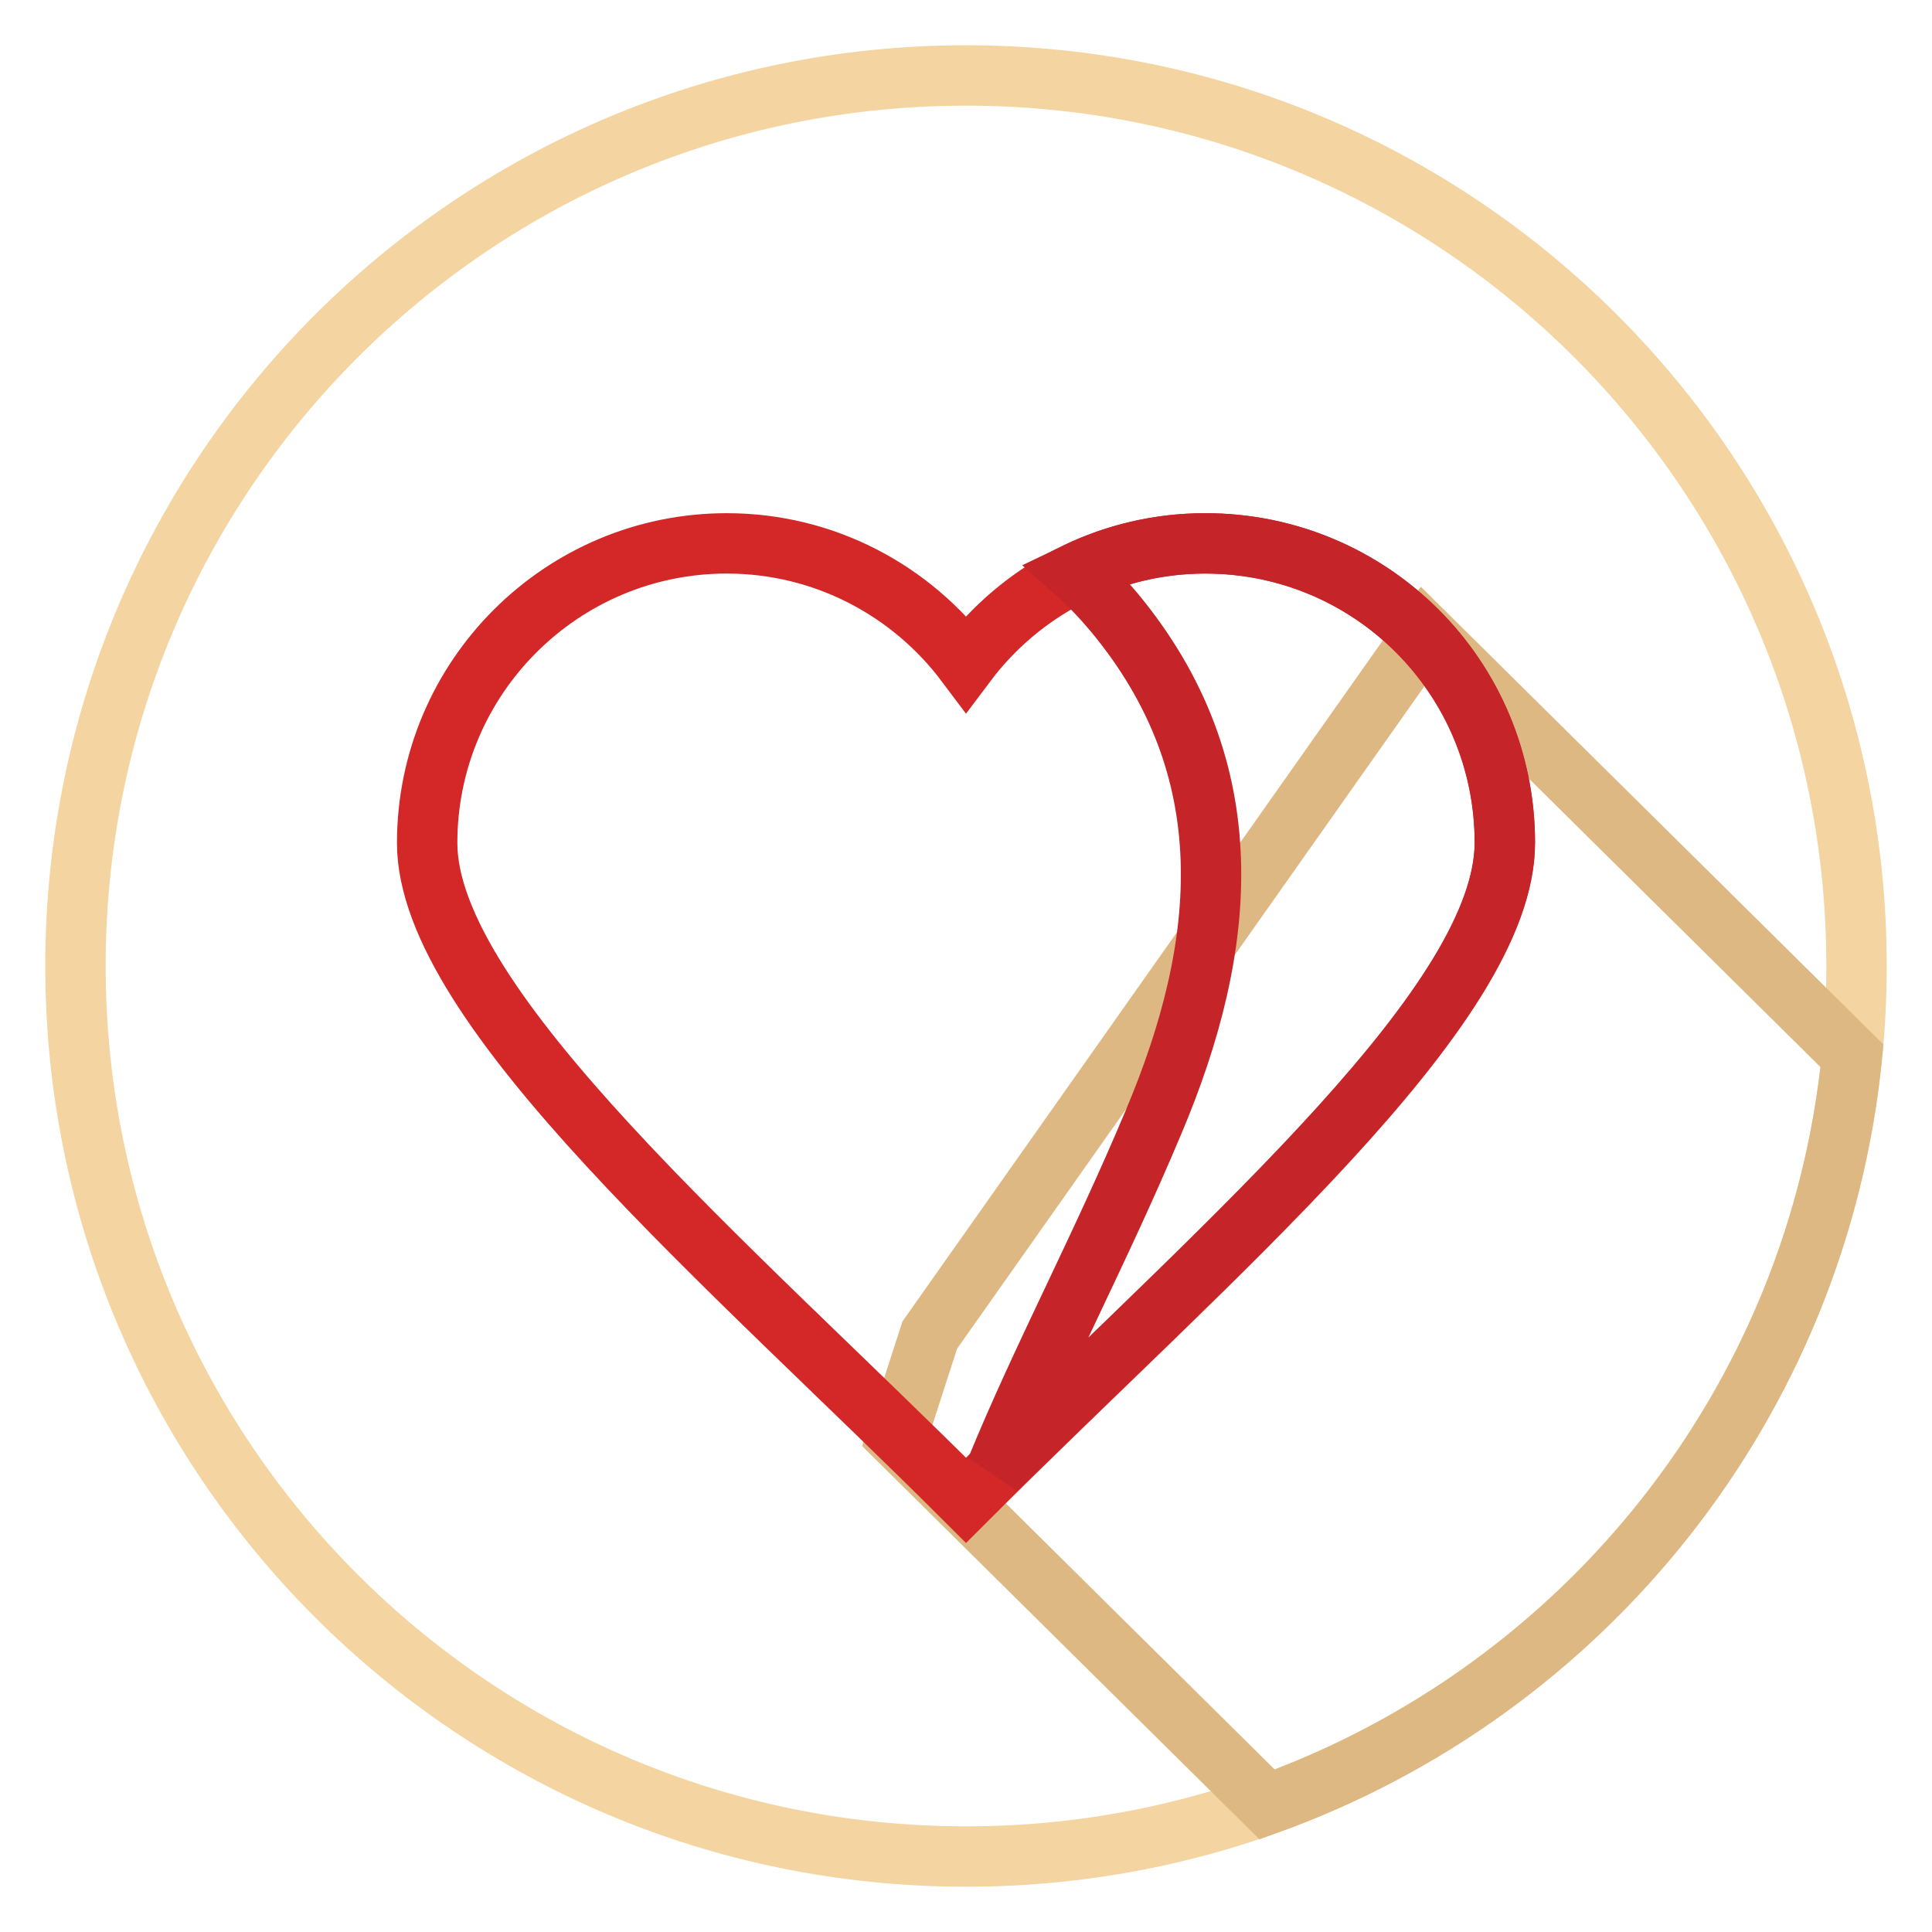
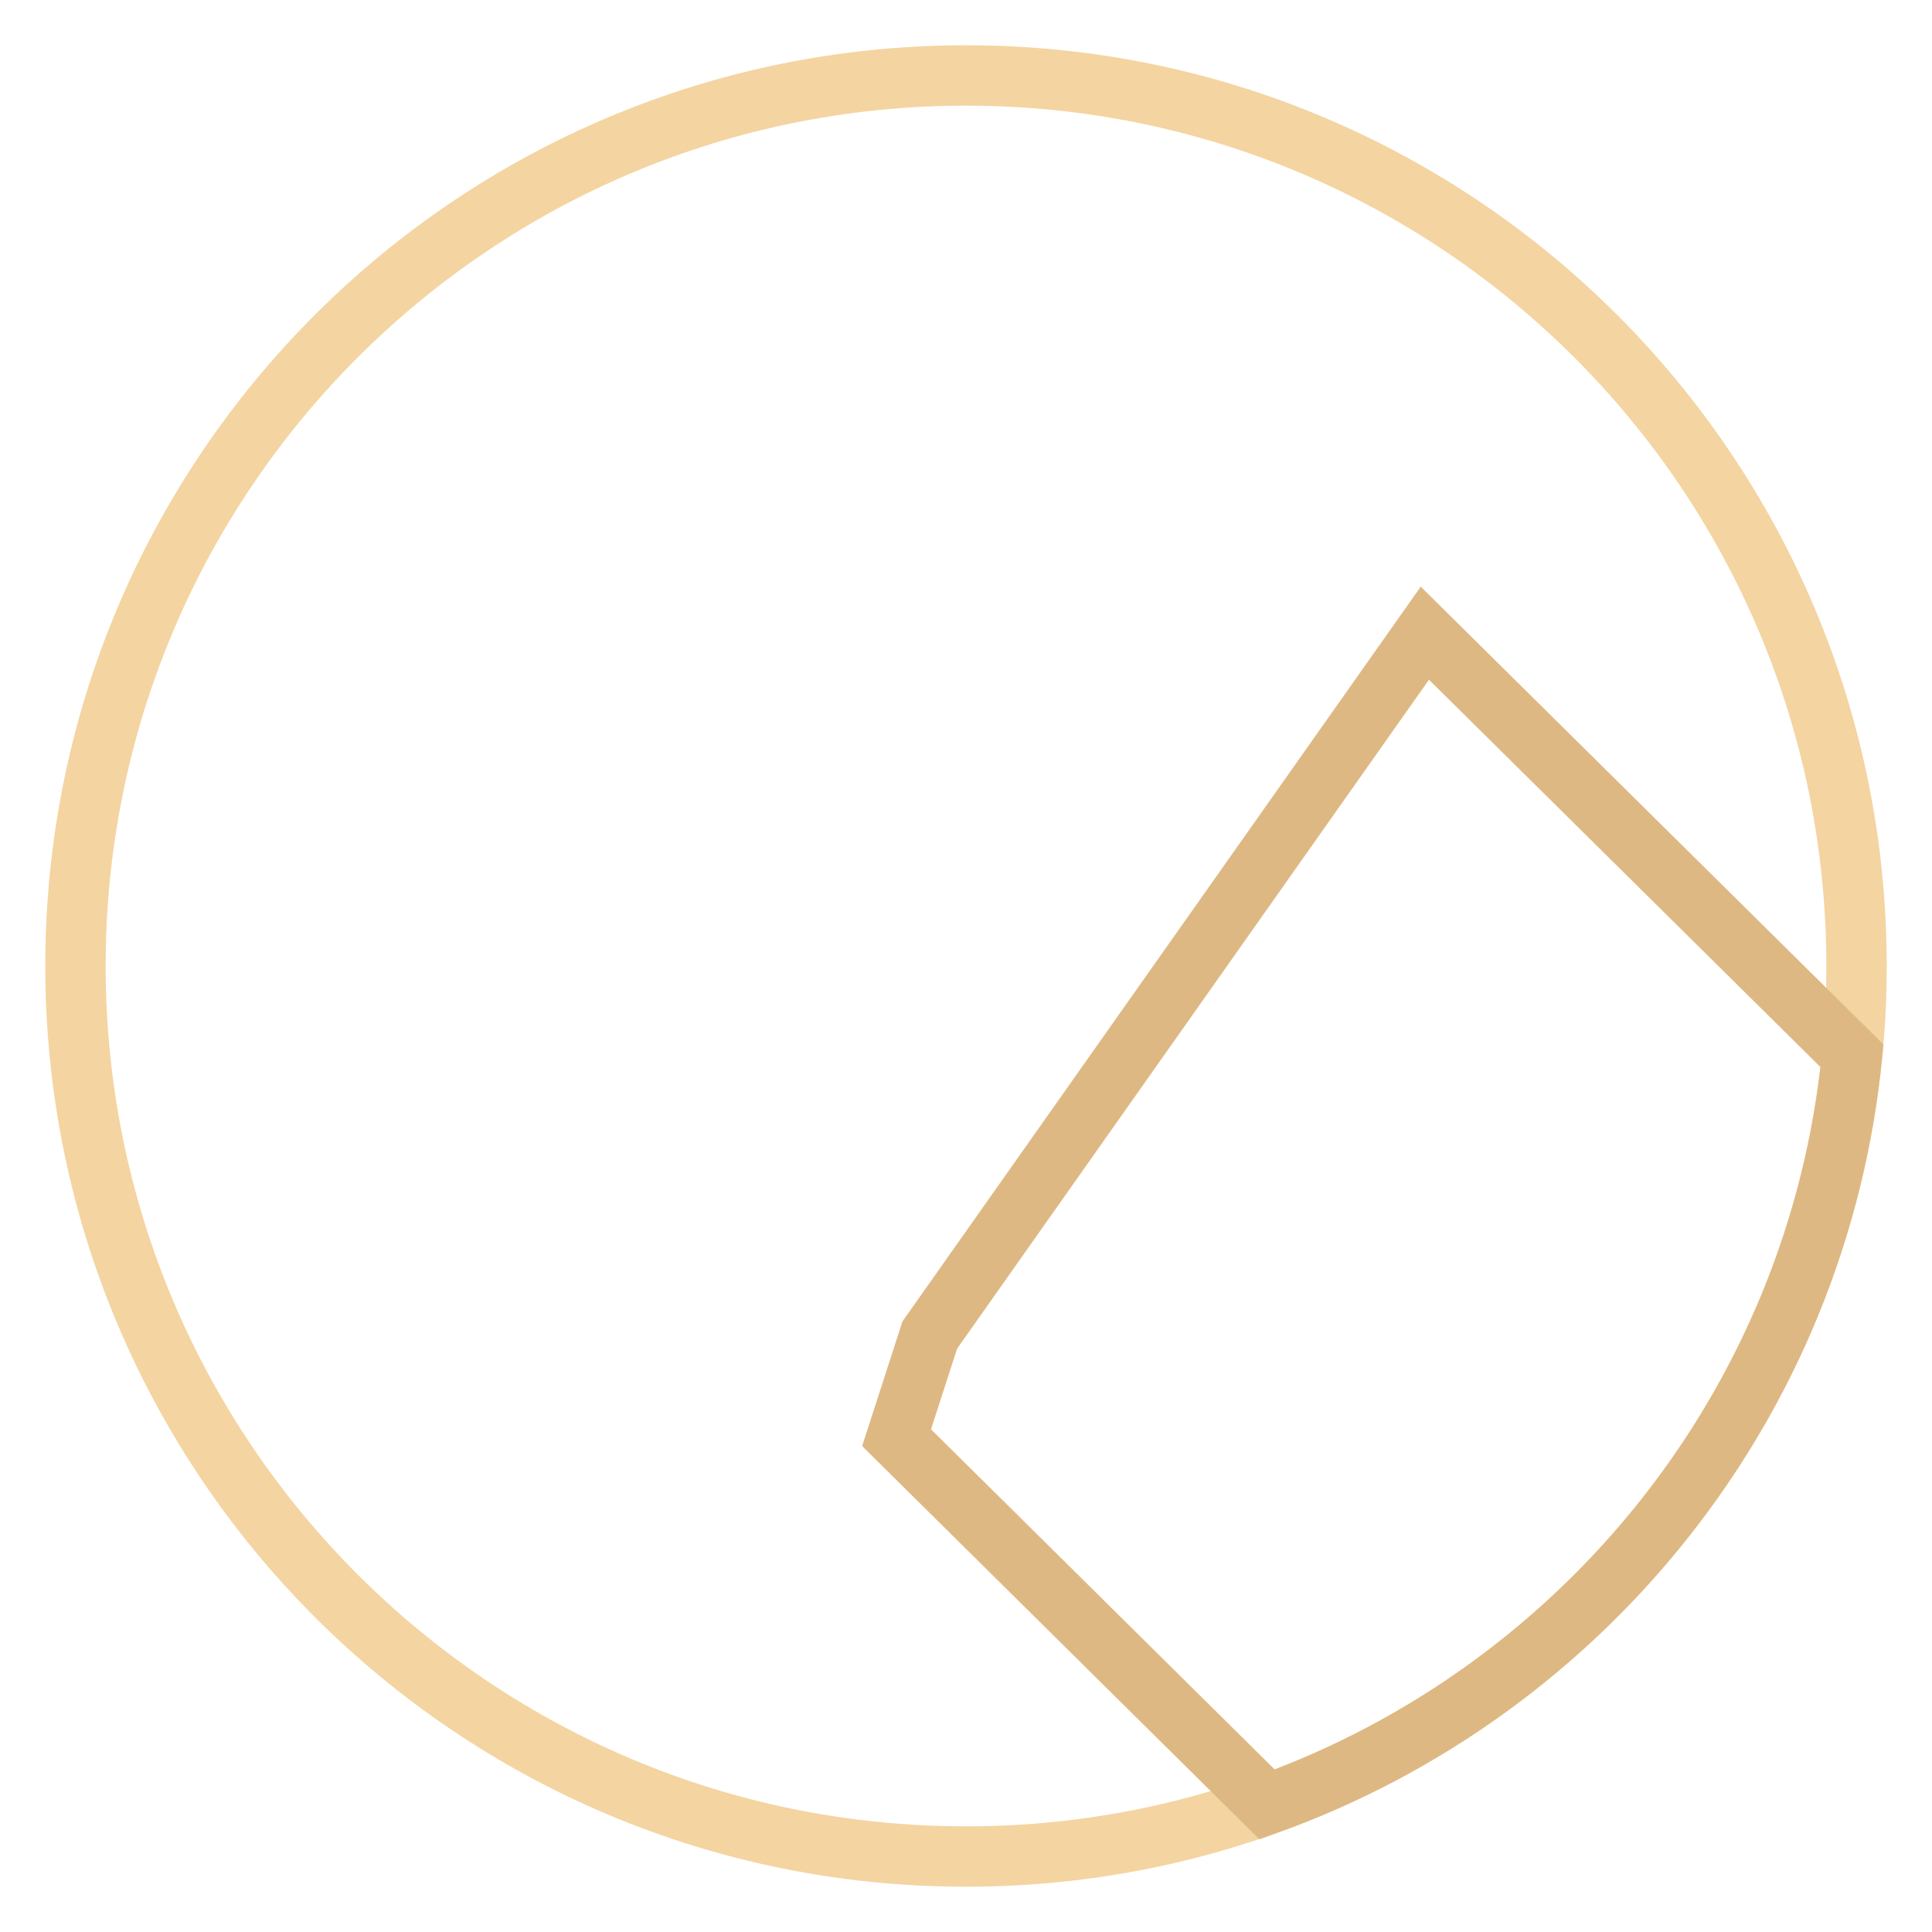
<svg xmlns="http://www.w3.org/2000/svg" version="1.1" x="0px" y="0px" viewBox="0 0 256 256" enable-background="new 0 0 256 256" xml:space="preserve">
  <g>
    <path stroke-width="8" fill-opacity="0" stroke="#f4d4a1" d="M10,128c0,65.2,52.8,118,118,118c65.2,0,118-52.8,118-118c0-65.2-52.8-118-118-118C62.8,10,10,62.8,10,128z " />
    <path stroke-width="8" fill-opacity="0" stroke="#deb883" d="M188.8,83.9l-65.6,93l-4.4,13.6l49.1,48.6c42-15.1,72.9-53.2,77.5-99.2L188.8,83.9z" />
-     <path stroke-width="8" fill-opacity="0" stroke="#d42728" d="M159.7,72c-13,0-24.5,6.3-31.7,15.9C120.8,78.3,109.3,72,96.3,72c-21.9,0-39.7,17.8-39.7,39.7 s40.2,55.9,71.4,87.1c32.5-32.5,71.4-65.2,71.4-87.1S181.7,72,159.7,72z" />
-     <path stroke-width="8" fill-opacity="0" stroke="#c52428" d="M159.7,72c-6.1,0-11.9,1.4-17.1,3.9c1.8,1.6,3.4,3.3,5,5.2c17.3,20.8,15.2,44.1,5.2,67.7 c-7.1,16.9-14.7,31-20.8,45.9c31.6-31.2,67.4-62.1,67.4-83.1C199.4,89.7,181.7,72,159.7,72L159.7,72z" />
  </g>
</svg>